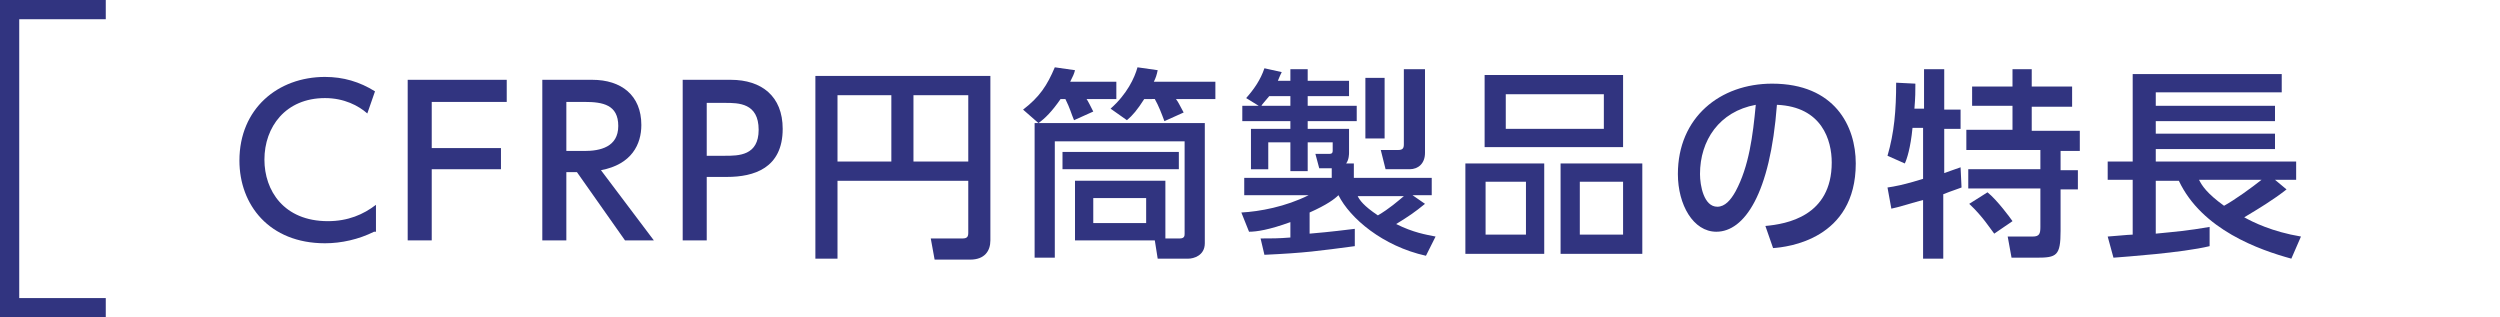
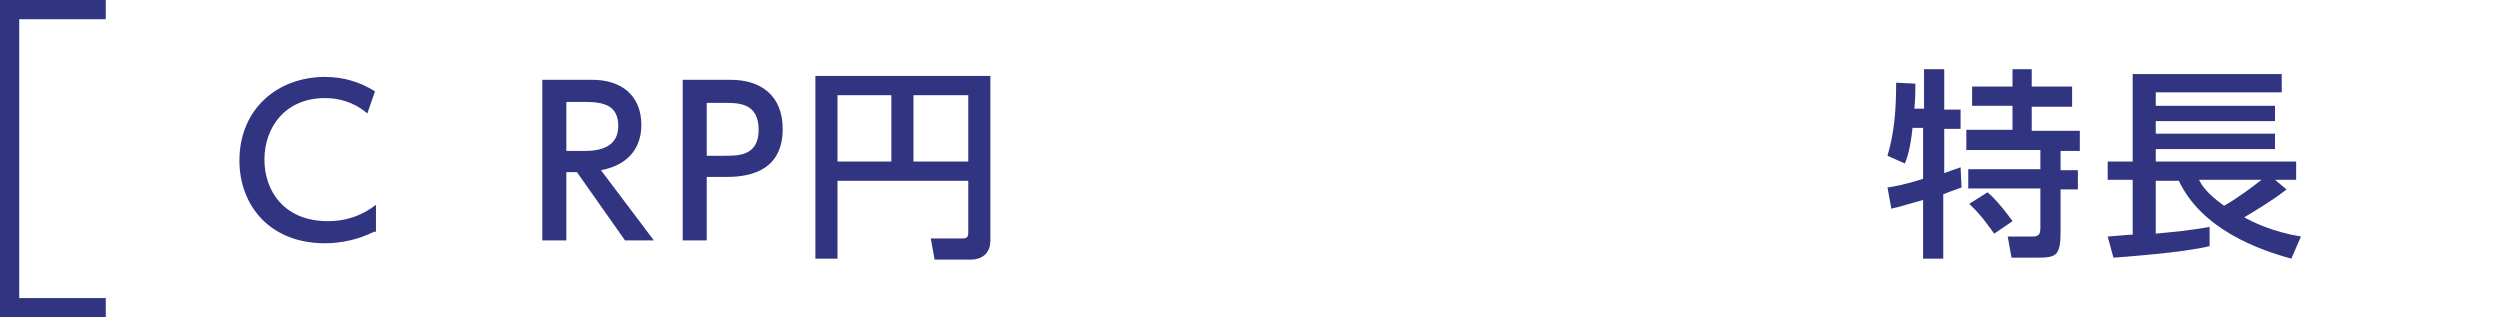
<svg xmlns="http://www.w3.org/2000/svg" version="1.1" id="レイヤー_1" x="0px" y="0px" viewBox="0 0 260 33" style="enable-background:new 0 0 260 33;" xml:space="preserve">
  <rect style="fill:#FFFFFF;" width="260" height="33" />
  <g>
    <g>
      <path style="fill:#313480;" d="M38.9,24.1c-1.6,0.8-3.4,1.2-5.1,1.2c-5.8,0-8.9-4-8.9-8.6c0-5.4,4-8.7,8.9-8.7    c1.9,0,3.6,0.5,5.2,1.5l-0.8,2.3c-0.9-0.8-2.4-1.6-4.4-1.6c-4.1,0-6.3,3-6.3,6.4c0,3.2,2,6.4,6.6,6.4c2.1,0,3.7-0.7,5-1.7V24.1z" />
-       <path style="fill:#313480;" d="M52.1,15.4v2.2h-7.2V25h-2.5V8.3h10.3v2.3h-7.8v4.8H52.1z" />
      <path style="fill:#313480;" d="M61.6,8.3c3,0,5.1,1.6,5.1,4.7c0,2-1,4.1-4.2,4.7L68,25h-3l-5-7.1h-1.1V25h-2.5V8.3H61.6z     M58.9,10.6v5.1h1.9c1.6,0,3.5-0.4,3.5-2.6s-1.6-2.5-3.5-2.5H58.9z" />
      <path style="fill:#313480;" d="M76,8.3c3.2,0,5.4,1.7,5.4,5.1c0,4.1-3,5-5.8,5h-2.1V25H71V8.3H76z M75.4,16.2c1.4,0,3.5,0,3.5-2.7    c0-2.8-2.1-2.8-3.5-2.8h-1.9v5.5H75.4z" />
      <path style="fill:#313480;" d="M100.7,18.8H87.1v8.1h-2.3v-19H103v17.1c0,1.1-0.6,2-2.1,2h-3.7l-0.4-2.2h3.3    c0.5,0,0.6-0.2,0.6-0.6V18.8z M87.1,16.8h5.6V9.9h-5.6V16.8z M95,16.8h5.7V9.9H95V16.8z" />
-       <path style="fill:#313480;" d="M108,12.8l-1.6-1.4c1.7-1.3,2.5-2.5,3.3-4.4l2.1,0.3c-0.1,0.4-0.2,0.6-0.5,1.2h4.8v1.8H113    c0.1,0.1,0.5,0.9,0.7,1.3l-2,0.9c-0.3-0.7-0.4-1.2-0.9-2.2h-0.5C109.4,11.6,108.7,12.3,108,12.8h17.3v12.5c0,1.3-1.2,1.6-1.7,1.6    h-3.2l-0.3-1.9h-8.3v-6.2h9.4v6h1.5c0.5,0,0.5-0.3,0.5-0.5v-9.6h-13.5v12.1h-2.1v-14H108z M110.5,15.8h12.1v1.8h-12.1V15.8z     M113.7,23.2h5.5v-2.6h-5.5V23.2z M119,10.3c-0.7,1.1-1.2,1.7-1.8,2.2l-1.7-1.2c1.7-1.5,2.5-3.2,2.8-4.3l2.1,0.3    c-0.1,0.5-0.2,0.8-0.4,1.2h6.4v1.8h-4.1c0.3,0.4,0.3,0.5,0.8,1.4l-2,0.9c-0.3-0.8-0.6-1.6-1-2.3H119z" />
-       <path style="fill:#313480;" d="M131.1,24.8c1.1,0,1.9,0,3.1-0.1v-1.6c-2.2,0.8-3.5,1-4.3,1l-0.8-2c1.9-0.1,4.6-0.6,7-1.8h-6.7    v-1.8h9.1v-1h-1.3l-0.4-1.5h1.5c0.2,0,0.3-0.1,0.3-0.3v-0.9h-2.6v3h-1.8v-3h-2.3v2.8h-1.8v-4.2h4.1v-0.8h-5V11h1.7l-1.3-0.8    c0.8-0.9,1.5-1.9,1.9-3.1l1.8,0.4c-0.3,0.6-0.3,0.7-0.4,0.9h1.3V7.2h1.8v1.2h4.3V10h-4.3v1h5.1v1.6h-5.1v0.8h4.3v2.5    c0,0.1,0,0.7-0.3,1.1h0.8v1.5h8.1v1.8h-2l1.3,0.9c-1.1,0.9-1.7,1.3-3,2.1c1.8,0.9,3.1,1.1,4.1,1.3l-1,2c-4.5-1-7.9-3.9-9.1-6.3    c-0.4,0.4-1.2,1-3,1.8v2.2c2.4-0.2,3.8-0.4,4.7-0.5v1.8c-3.8,0.5-5.1,0.7-9.4,0.9L131.1,24.8z M134.2,11v-1H132    c-0.4,0.5-0.8,0.9-0.8,1H134.2z M141.2,20.4c0.2,0.4,0.6,1,2.1,2c1.2-0.7,2.1-1.5,2.7-2H141.2z M142,8.1h2v6.3h-2V8.1z M146.1,7.2    h2.1v8.7c0,1.1-0.7,1.7-1.6,1.7h-2.5l-0.5-2h1.8c0.5,0,0.6-0.2,0.6-0.6V7.2z" />
-       <path style="fill:#313480;" d="M160.6,17v9.4h-8.2V17H160.6z M168.8,7.8v7.5h-14.4V7.8H168.8z M154.5,18.9v5.5h4.2v-5.5H154.5z     M156.6,9.8v3.6h10.2V9.8H156.6z M170.8,17v9.4h-8.5V17H170.8z M164.3,18.9v5.5h4.5v-5.5H164.3z" />
-       <path style="fill:#313480;" d="M183.6,23.5c2.2-0.2,6.9-1,6.9-6.6c0-2.3-1-5.8-5.7-6c-0.7,9.3-3.4,13.2-6.3,13.2c-2.4,0-4-2.8-4-6    c0-5.9,4.4-9.4,9.8-9.4c6.5,0,8.7,4.4,8.7,8.3c0,7.9-7.1,8.7-8.6,8.8L183.6,23.5z M176.8,18.1c0,1.2,0.4,3.4,1.8,3.4    c0.8,0,1.4-0.7,1.9-1.6c1.4-2.6,1.8-5.8,2.1-9C178.8,11.6,176.8,14.6,176.8,18.1z" />
      <path style="fill:#313480;" d="M198.9,13.3c-0.2,2.1-0.6,3.3-0.8,3.7l-1.8-0.8c0.7-2.4,0.9-4.7,0.9-7.6l2,0.1c0,0.8,0,1.4-0.1,2.6    h1V7.2h2.1v4.2h1.7v2h-1.7V18c0.5-0.2,0.9-0.3,1.7-0.6l0.1,2.1c-0.5,0.2-0.9,0.3-1.9,0.7v6.7H200v-6.1c-0.8,0.2-2.7,0.8-3.3,0.9    l-0.4-2.2c0.7-0.1,1.8-0.3,3.7-0.9v-5.3H198.9z M209.1,7.2h2.2V9h4.2v2.1h-4.2v2.5h5v2.1h-2v2h1.8v2h-1.8v4.3    c0,2.6-0.4,2.8-2.5,2.8h-2.6l-0.4-2.2h2.6c0.7,0,0.8-0.3,0.8-1v-4h-7.5v-2h7.5v-2h-7.7v-2.1h4.8v-2.5h-4.2V9h4.2V7.2z M206.7,20    c1,0.8,2.4,2.7,2.6,3l-1.9,1.3c-0.4-0.5-1.2-1.8-2.6-3.1L206.7,20z" />
      <path style="fill:#313480;" d="M219.2,24.6c0.2,0,2.2-0.2,2.6-0.2v-5.7h-2.6v-1.9h2.6V7.7h15.5v1.9h-13.1V11h12.4v1.6h-12.4v1.3    h12.4v1.6h-12.4v1.3h14.6v1.9h-2.2l1.2,1c-1.4,1.1-2.9,2-4.4,2.9c0.9,0.5,2.9,1.5,5.9,2l-1,2.3c-3.3-0.9-9.3-3-11.7-8.1h-2.4v5.5    c2-0.2,3.3-0.3,5.6-0.7v2c-2.9,0.7-8.8,1.1-10,1.2L219.2,24.6z M228.7,18.7c0.3,0.6,0.8,1.4,2.6,2.7c1.1-0.6,2.9-1.9,3.9-2.7    H228.7z" />
    </g>
  </g>
  <polygon style="fill:#313480;" points="11,33 0,33 0,0 11,0 11,2 2,2 2,31 11,31 " />
</svg>